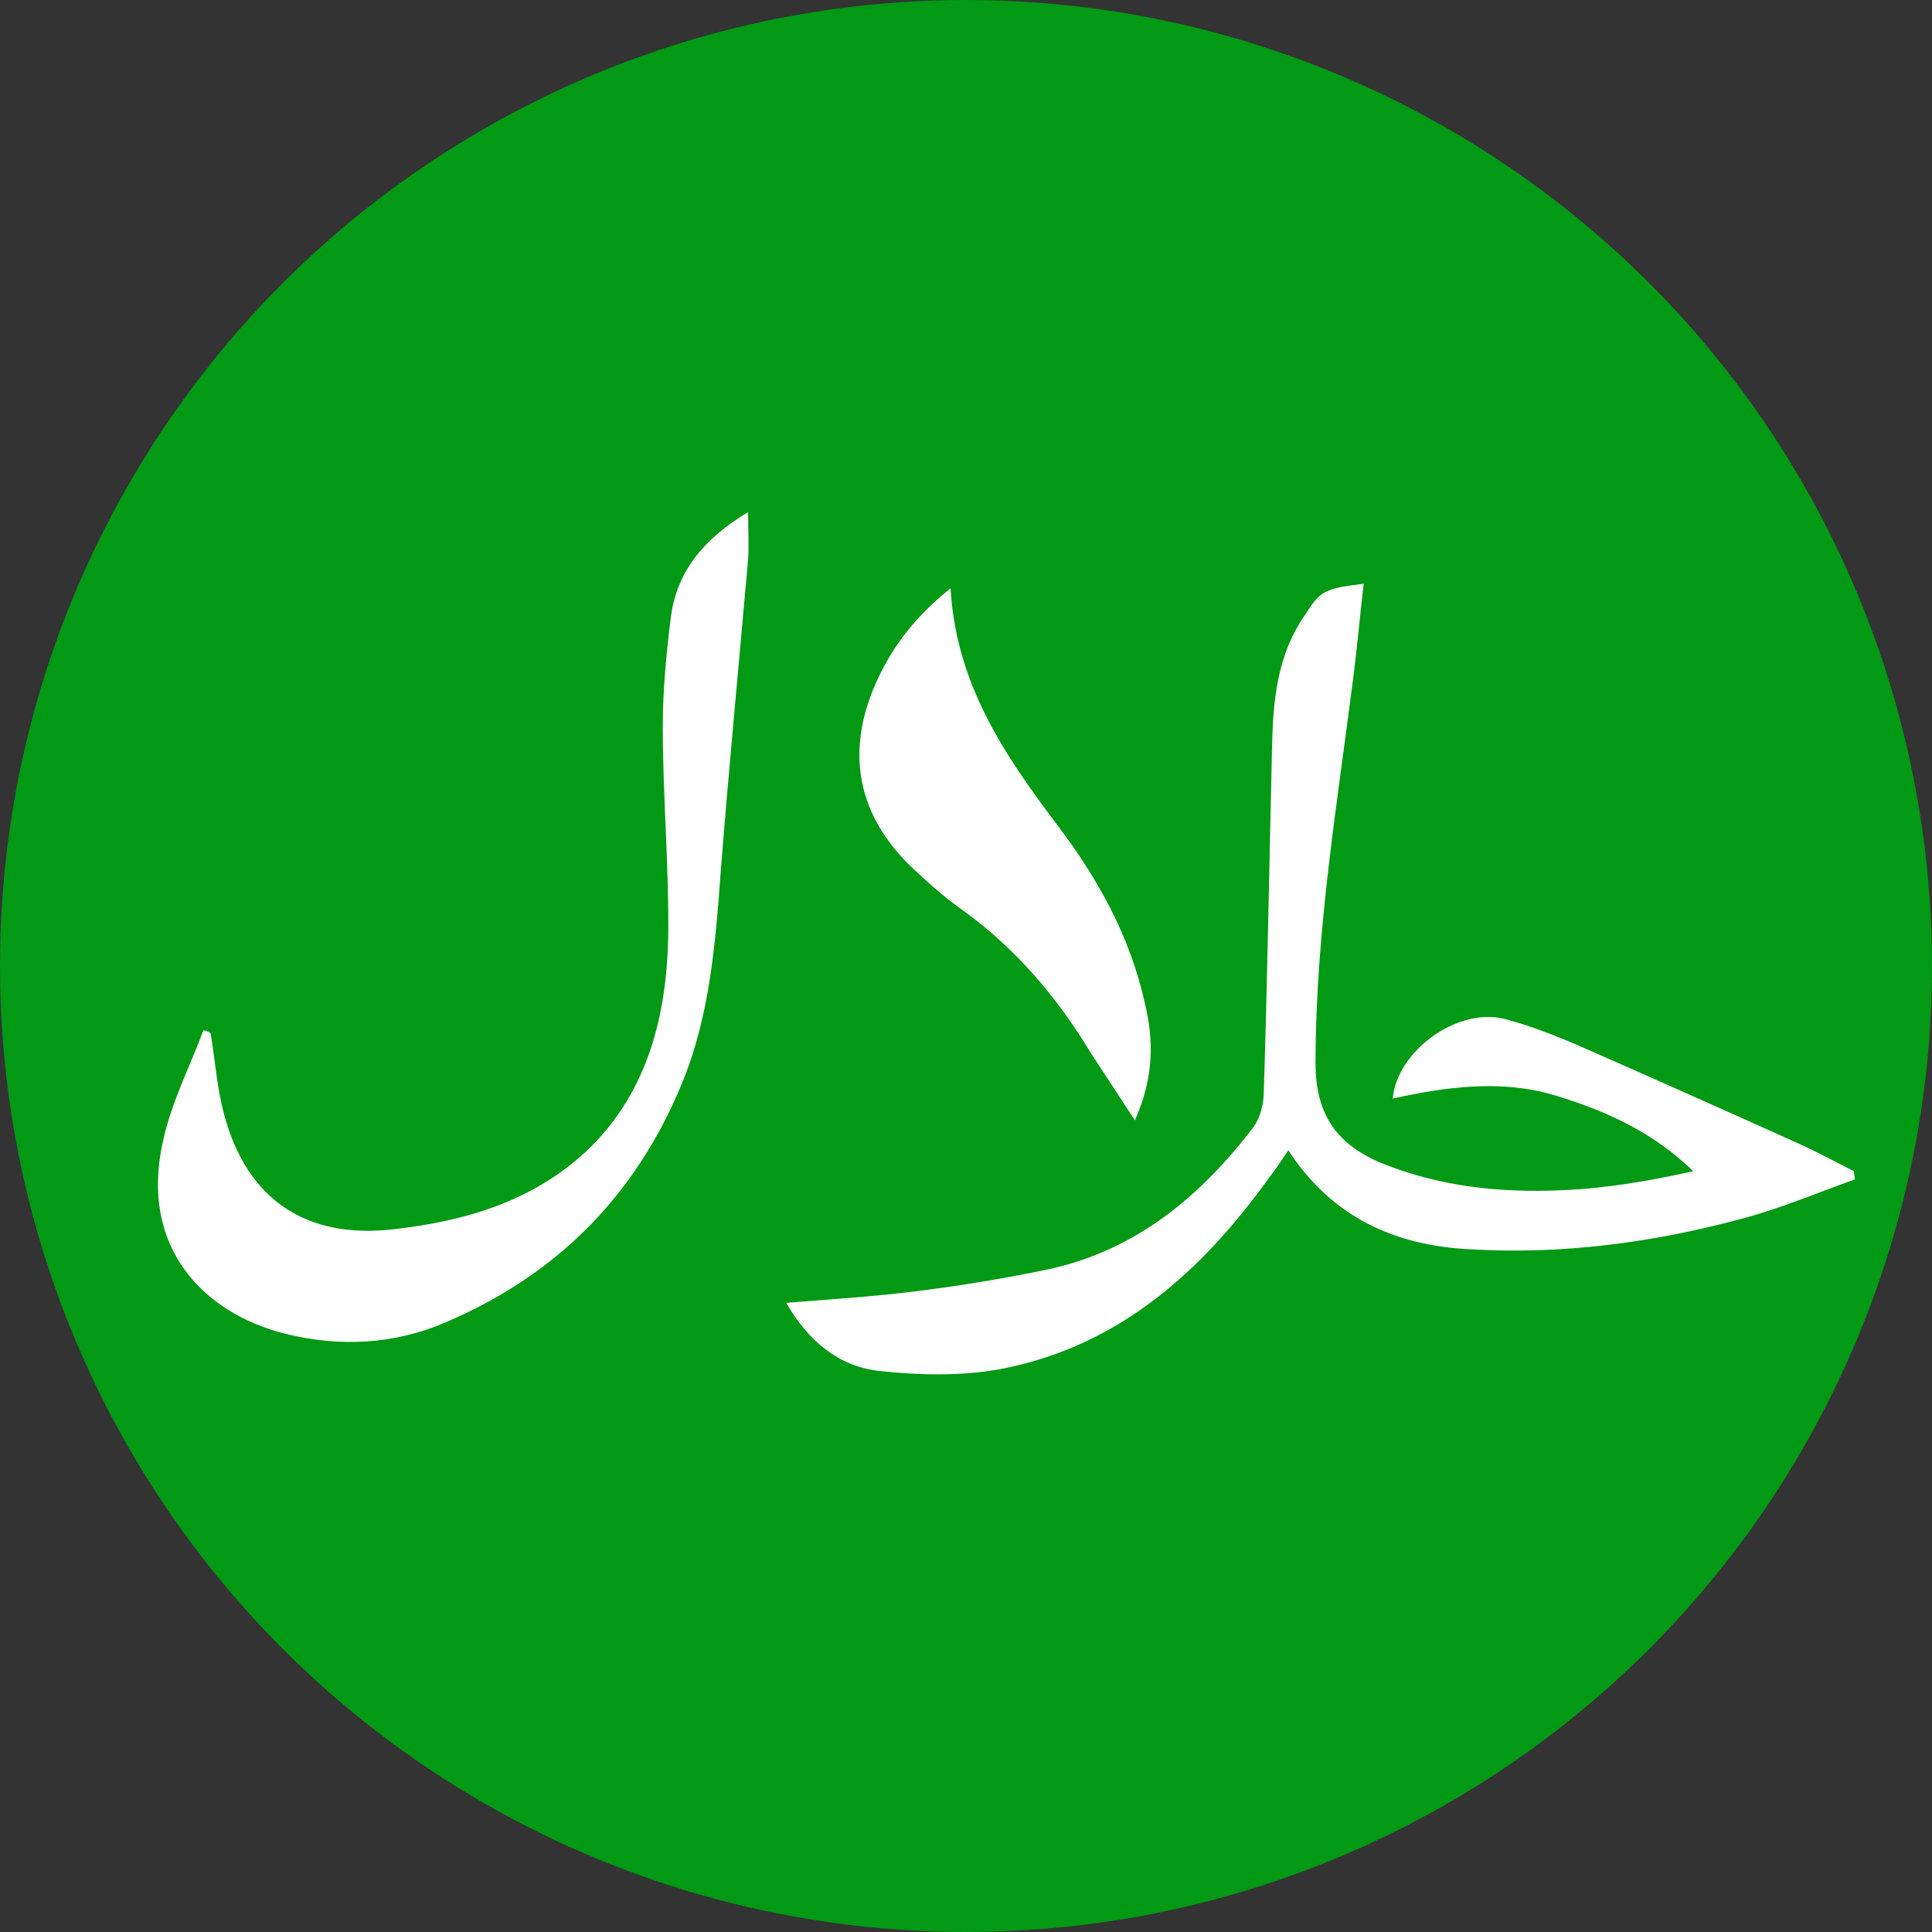
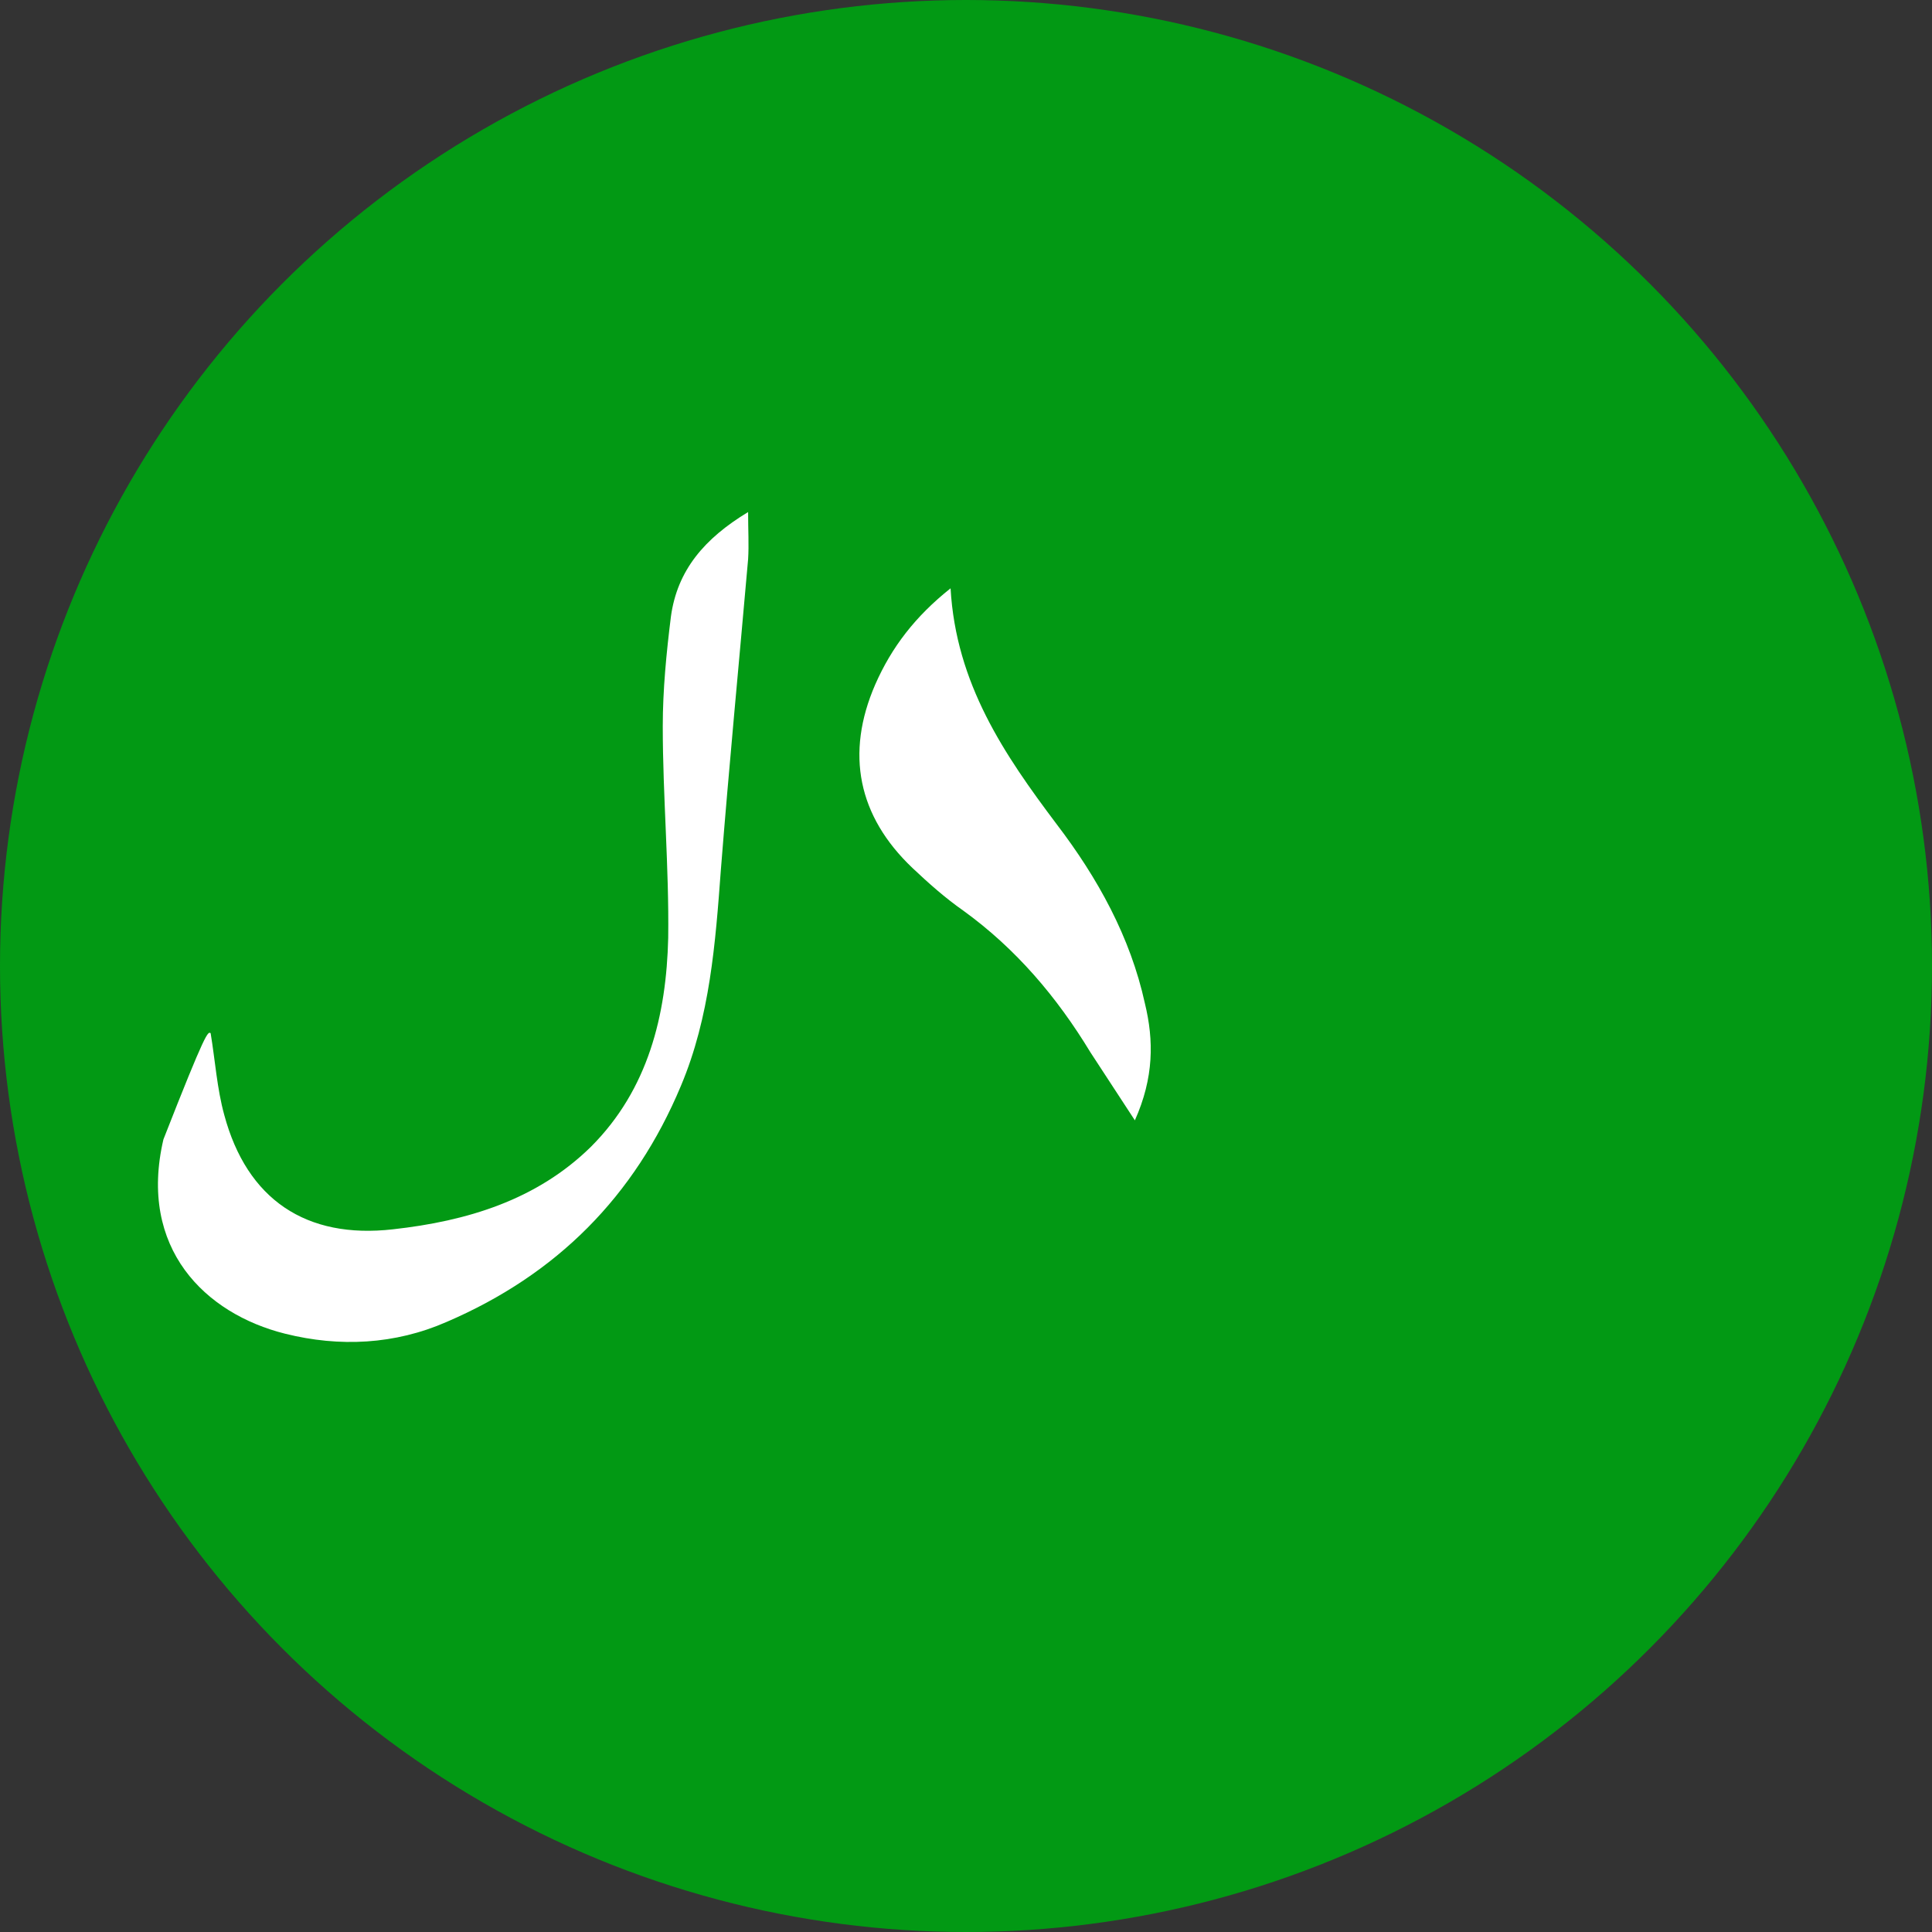
<svg xmlns="http://www.w3.org/2000/svg" version="1.1" id="Layer_1" x="0px" y="0px" viewBox="0 0 212.8 212.8" style="enable-background:new 0 0 212.8 212.8;" xml:space="preserve">
  <rect x="0" y="0" width="212.8" height="212.8" fill="#333333" stroke="none" />
  <style type="text/css">
	.st0{fill-rule:evenodd;clip-rule:evenodd;fill:#029914;}
	.st1{fill-rule:evenodd;clip-rule:evenodd;fill:#FFFFFF;}
</style>
  <circle class="st0" cx="106.4" cy="106.4" r="106.4" />
  <g>
-     <path class="st1" d="M150.2,64.3c-0.4,3.5-0.7,6.8-1.1,10c-1.8,14.2-4.2,28.4-4.2,42.8c0,5.5,2.2,8.8,7,10.9   c6.5,2.7,13.3,3.4,20.1,3.1c4.8-0.2,9.6-1,14.5-2.1c-4.4-4.3-9.7-6.7-15.4-8.4c-5.8-1.7-11.8-0.9-17.7,0.4c0.5-5.3,7.1-10,12.2-8.8   c2.7,0.7,5.3,1.7,7.9,2.8c8.2,3.6,16.5,7.3,24.7,11c2,0.9,4,2,6,3c0,0.3,0.1,0.6,0.1,0.9c-4.2,1.5-8.4,3.3-12.7,4.4   c-9.7,2.6-19.7,3.9-29.7,3.3c-8.1-0.4-15.1-3.4-20-10.9c-0.8,1.2-1.4,2.1-2.1,3c-7.4,10.3-16.4,18.4-29.1,21   c-4.5,0.9-9.3,0.8-13.9,0.3c-4.4-0.5-7.8-3.3-10.2-7.5c5-0.4,9.8-0.7,14.5-1.3c4.8-0.6,9.6-1.4,14.4-2.4   c9.7-2.1,16.8-8.1,22.6-15.7c0.7-1,1.1-2.5,1.1-3.8c0.4-12.5,0.6-25.1,0.9-37.6c0.1-5.4,0.5-10.6,3.8-15.2   C145.4,65.1,146,64.8,150.2,64.3z" />
-     <path class="st1" d="M23.2,113.8c0.5,3,0.7,6.1,1.5,9c2.5,9.3,9,13.7,18.6,12.6c8.1-0.9,15.8-3.2,21.8-9.1c6.3-6.3,8.3-14.5,8.5-23   C73.7,95.5,73,87.7,73,80c0-4,0.4-8.1,0.9-12.1c0.7-5.1,3.7-8.6,8.5-11.5c0,2,0.1,3.6,0,5.2c-1,11.4-2.1,22.8-3,34.2   c-0.6,8.1-1.2,16.2-4.4,23.8c-5.1,12.2-13.7,20.8-25.8,26c-5.7,2.5-11.8,2.8-17.8,1.3c-8.8-2.2-16.2-9.4-13.4-21.4   c0.9-4.1,2.9-8,4.4-12C22.7,113.5,22.9,113.6,23.2,113.8z" />
+     <path class="st1" d="M23.2,113.8c0.5,3,0.7,6.1,1.5,9c2.5,9.3,9,13.7,18.6,12.6c8.1-0.9,15.8-3.2,21.8-9.1c6.3-6.3,8.3-14.5,8.5-23   C73.7,95.5,73,87.7,73,80c0-4,0.4-8.1,0.9-12.1c0.7-5.1,3.7-8.6,8.5-11.5c0,2,0.1,3.6,0,5.2c-1,11.4-2.1,22.8-3,34.2   c-0.6,8.1-1.2,16.2-4.4,23.8c-5.1,12.2-13.7,20.8-25.8,26c-5.7,2.5-11.8,2.8-17.8,1.3c-8.8-2.2-16.2-9.4-13.4-21.4   C22.7,113.5,22.9,113.6,23.2,113.8z" />
    <path class="st1" d="M125,123.4c-1.9-2.9-3.4-5.2-4.9-7.5c-3.7-6.1-8.2-11.4-14-15.6c-2-1.4-3.8-3-5.6-4.7   c-6-5.7-7.4-12.6-4.1-20.2c1.8-4.1,4.4-7.5,8.3-10.6c0.6,10.5,5.9,18.3,11.7,26c4.5,5.9,8.1,12.4,9.7,19.7   C127.1,114.6,127.1,118.7,125,123.4z" />
  </g>
</svg>